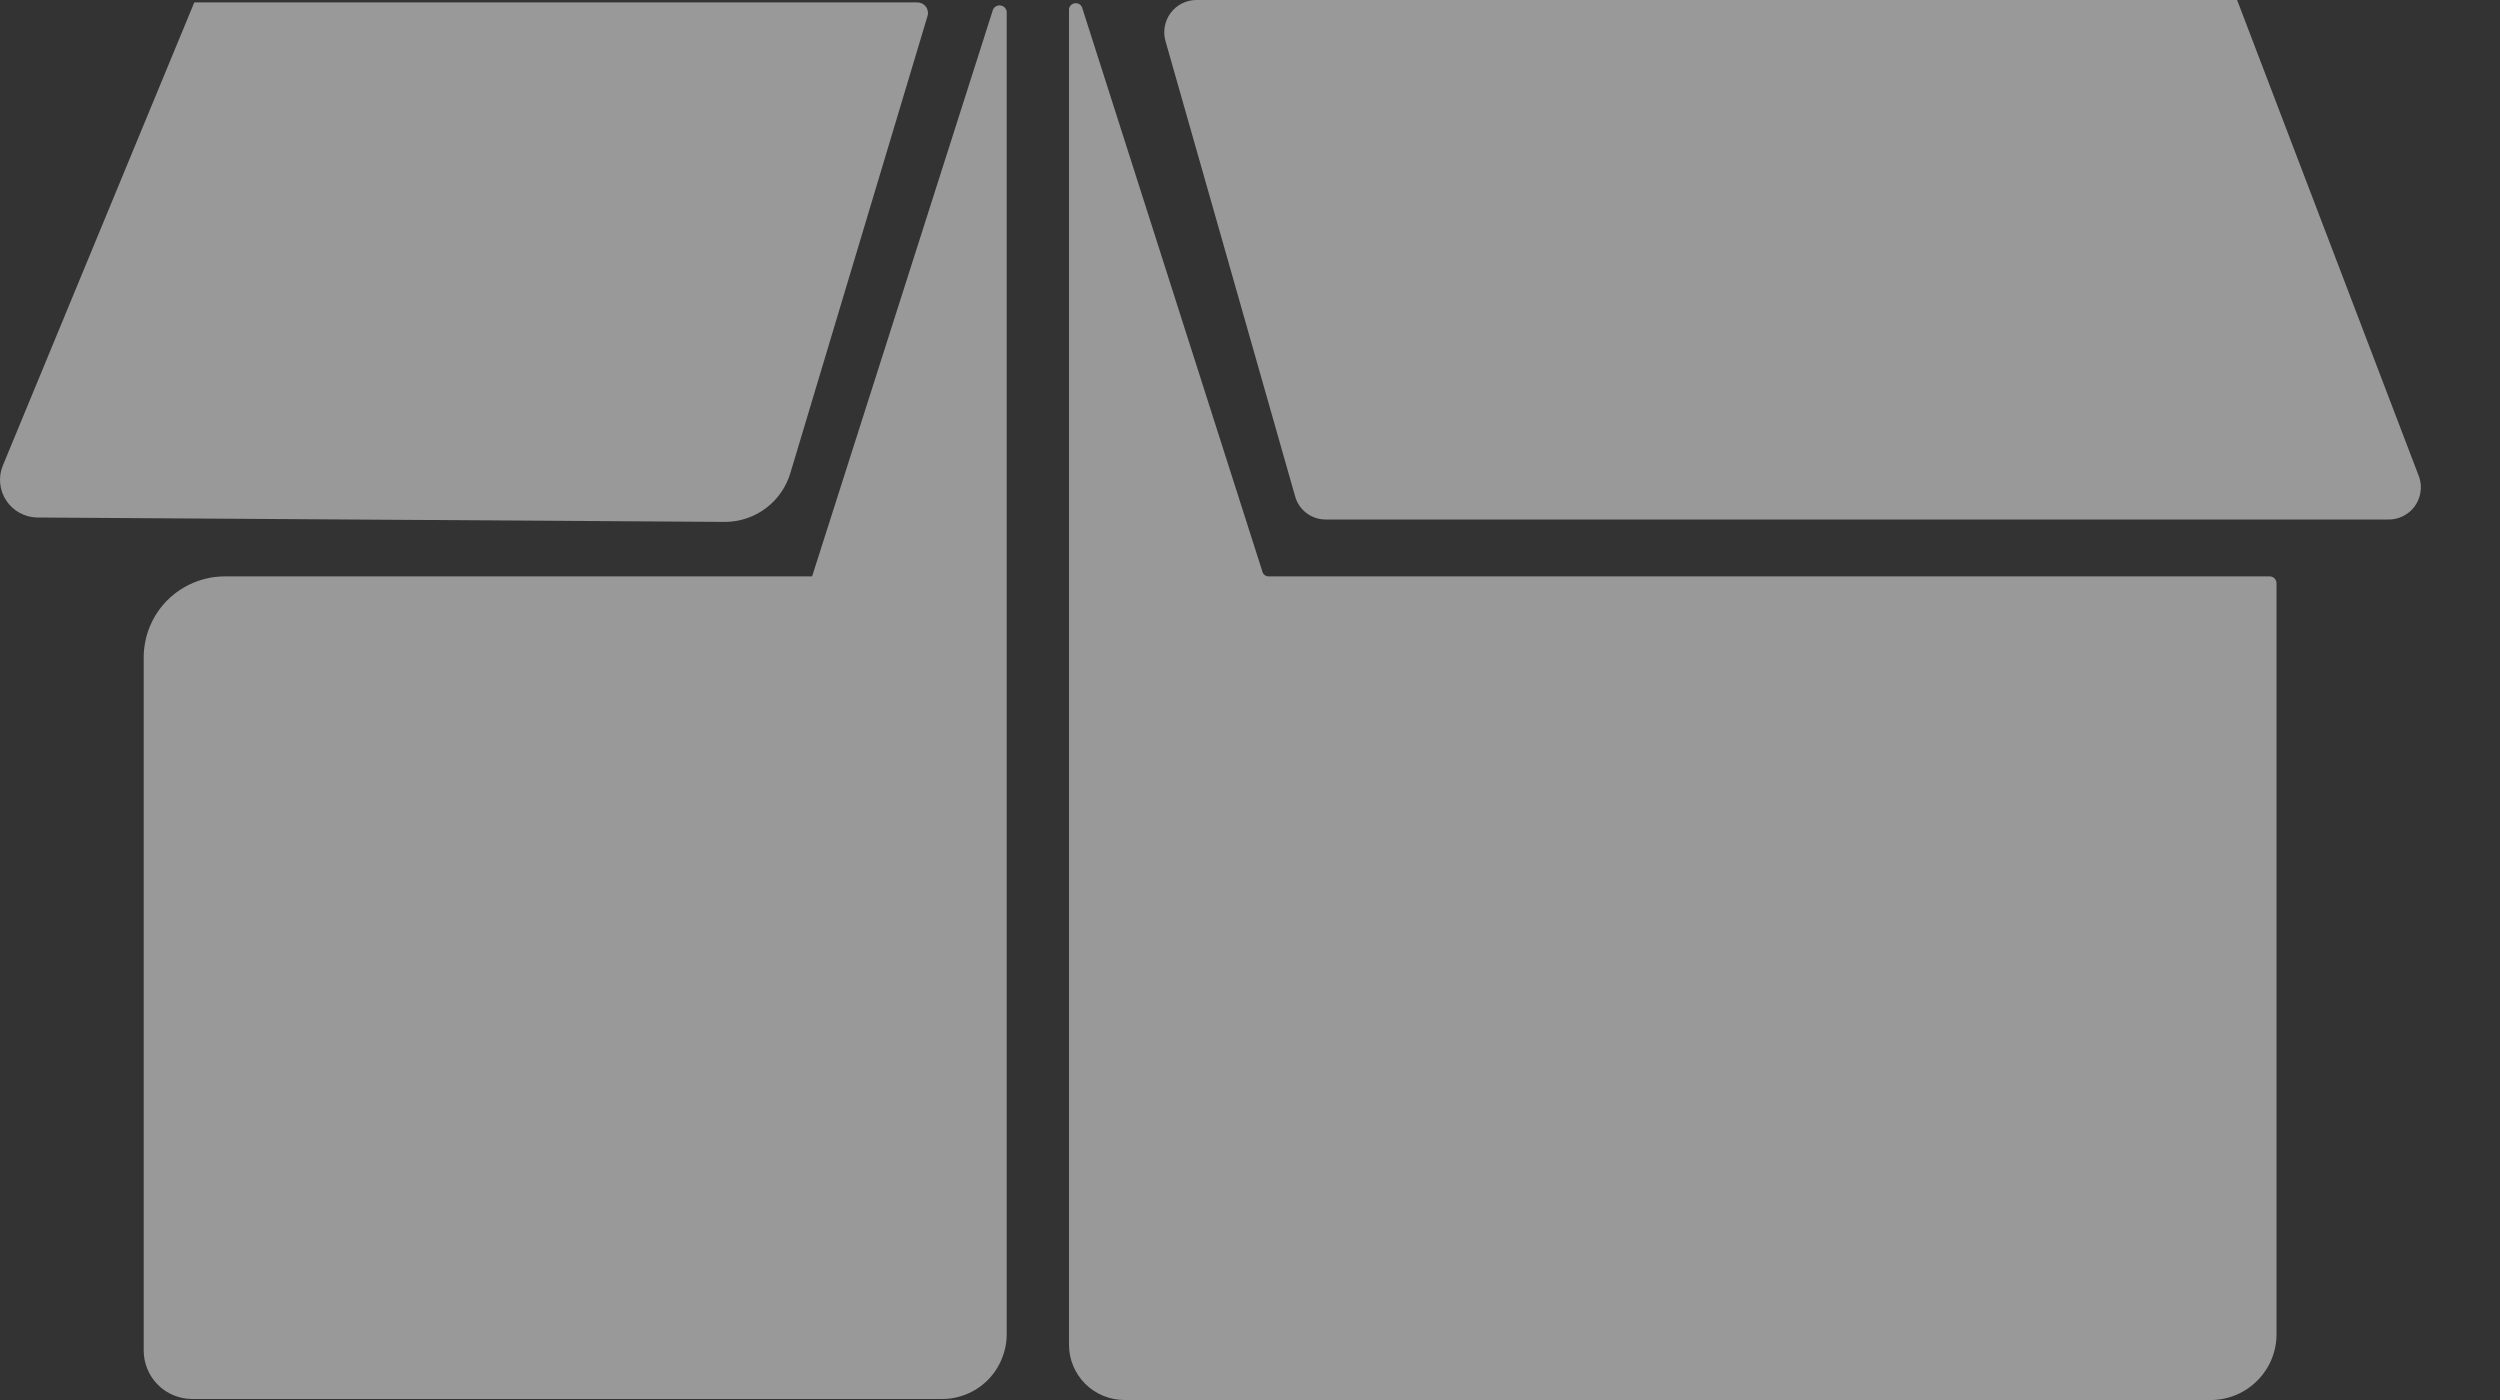
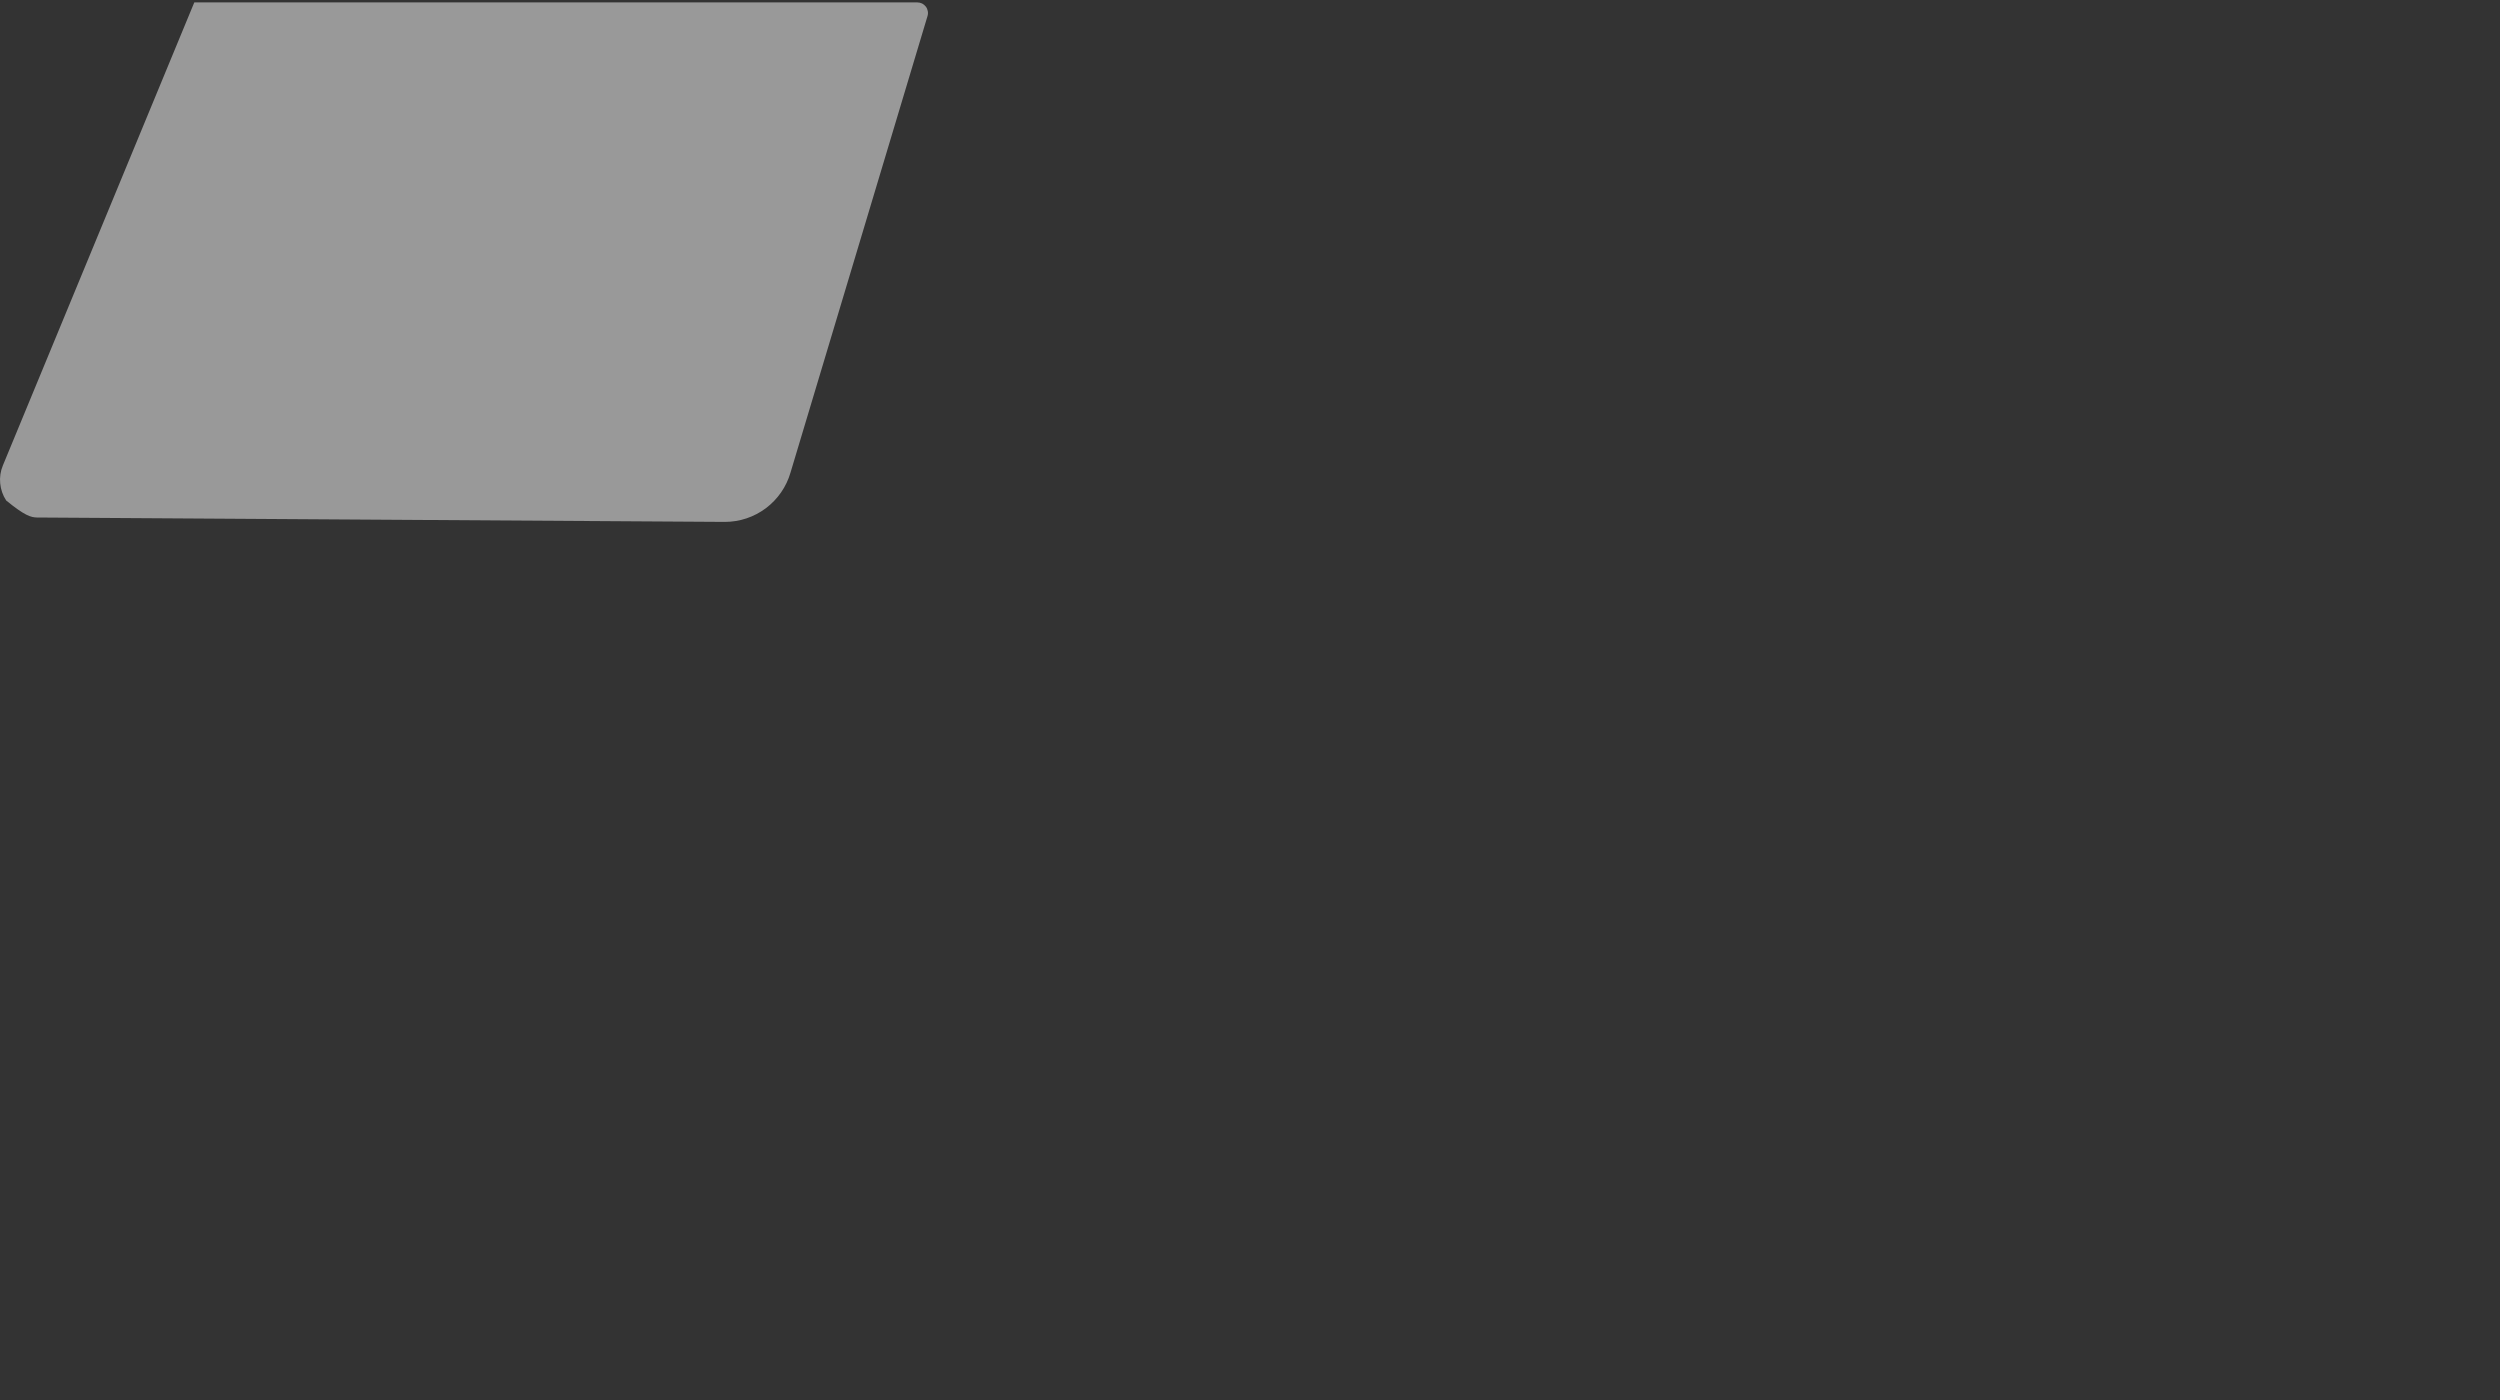
<svg xmlns="http://www.w3.org/2000/svg" width="25" height="14" viewBox="0 0 25 14" fill="none">
  <rect x="0" y="0" width="25" height="14" fill="#333333" stroke="none" />
-   <path d="M22.371 0H11.963C11.914 0 11.864 0.012 11.82 0.034C11.775 0.057 11.737 0.089 11.707 0.129C11.677 0.169 11.657 0.215 11.648 0.264C11.639 0.313 11.641 0.363 11.655 0.411L12.95 4.959C12.968 5.027 13.008 5.088 13.065 5.131C13.121 5.173 13.191 5.196 13.261 5.195H23.878C23.929 5.197 23.98 5.186 24.027 5.163C24.073 5.141 24.114 5.108 24.145 5.066C24.175 5.025 24.196 4.977 24.204 4.926C24.213 4.875 24.209 4.823 24.193 4.774L22.371 0Z" fill="white" fill-opacity="0.5" />
-   <path d="M7.248 5.219C7.396 5.219 7.54 5.171 7.659 5.082C7.777 4.993 7.864 4.868 7.905 4.726L9.275 0.161C9.28 0.145 9.281 0.128 9.278 0.112C9.275 0.095 9.269 0.08 9.258 0.066C9.248 0.053 9.235 0.042 9.221 0.035C9.206 0.028 9.189 0.024 9.172 0.024H1.943L0.029 4.654C0.005 4.711 -0.004 4.773 0.002 4.834C0.008 4.895 0.028 4.954 0.062 5.005C0.096 5.056 0.142 5.099 0.195 5.128C0.249 5.158 0.31 5.174 0.371 5.175L7.248 5.219Z" fill="white" fill-opacity="0.5" />
-   <path d="M12.624 5.716L10.82 0.072C10.813 0.058 10.803 0.047 10.79 0.04C10.777 0.033 10.761 0.031 10.747 0.033C10.732 0.035 10.719 0.042 10.708 0.053C10.698 0.064 10.691 0.078 10.69 0.092V13.449C10.69 13.595 10.749 13.735 10.853 13.839C10.957 13.942 11.098 14 11.244 14H22.118C22.291 13.997 22.457 13.926 22.578 13.801C22.7 13.677 22.767 13.509 22.765 13.336V5.829C22.764 5.812 22.757 5.796 22.745 5.784C22.733 5.772 22.717 5.765 22.7 5.764H12.686C12.672 5.764 12.658 5.759 12.647 5.751C12.635 5.742 12.627 5.73 12.624 5.716Z" fill="white" fill-opacity="0.5" />
-   <path d="M8.121 5.764H2.248C2.033 5.764 1.826 5.85 1.674 6.002C1.522 6.154 1.437 6.36 1.437 6.576V13.504C1.437 13.568 1.449 13.631 1.474 13.69C1.498 13.749 1.534 13.803 1.579 13.848C1.624 13.893 1.678 13.929 1.737 13.953C1.796 13.977 1.859 13.99 1.923 13.99H9.409C9.496 13.991 9.581 13.976 9.662 13.943C9.742 13.911 9.815 13.863 9.876 13.802C9.937 13.741 9.986 13.668 10.018 13.588C10.051 13.508 10.068 13.422 10.067 13.336V0.117C10.065 0.101 10.058 0.087 10.047 0.075C10.036 0.064 10.021 0.057 10.006 0.055C9.99 0.052 9.975 0.055 9.961 0.063C9.947 0.07 9.936 0.082 9.93 0.096L8.121 5.764Z" fill="white" fill-opacity="0.5" />
+   <path d="M7.248 5.219C7.396 5.219 7.54 5.171 7.659 5.082C7.777 4.993 7.864 4.868 7.905 4.726L9.275 0.161C9.28 0.145 9.281 0.128 9.278 0.112C9.275 0.095 9.269 0.08 9.258 0.066C9.248 0.053 9.235 0.042 9.221 0.035C9.206 0.028 9.189 0.024 9.172 0.024H1.943L0.029 4.654C0.005 4.711 -0.004 4.773 0.002 4.834C0.008 4.895 0.028 4.954 0.062 5.005C0.249 5.158 0.31 5.174 0.371 5.175L7.248 5.219Z" fill="white" fill-opacity="0.5" />
</svg>